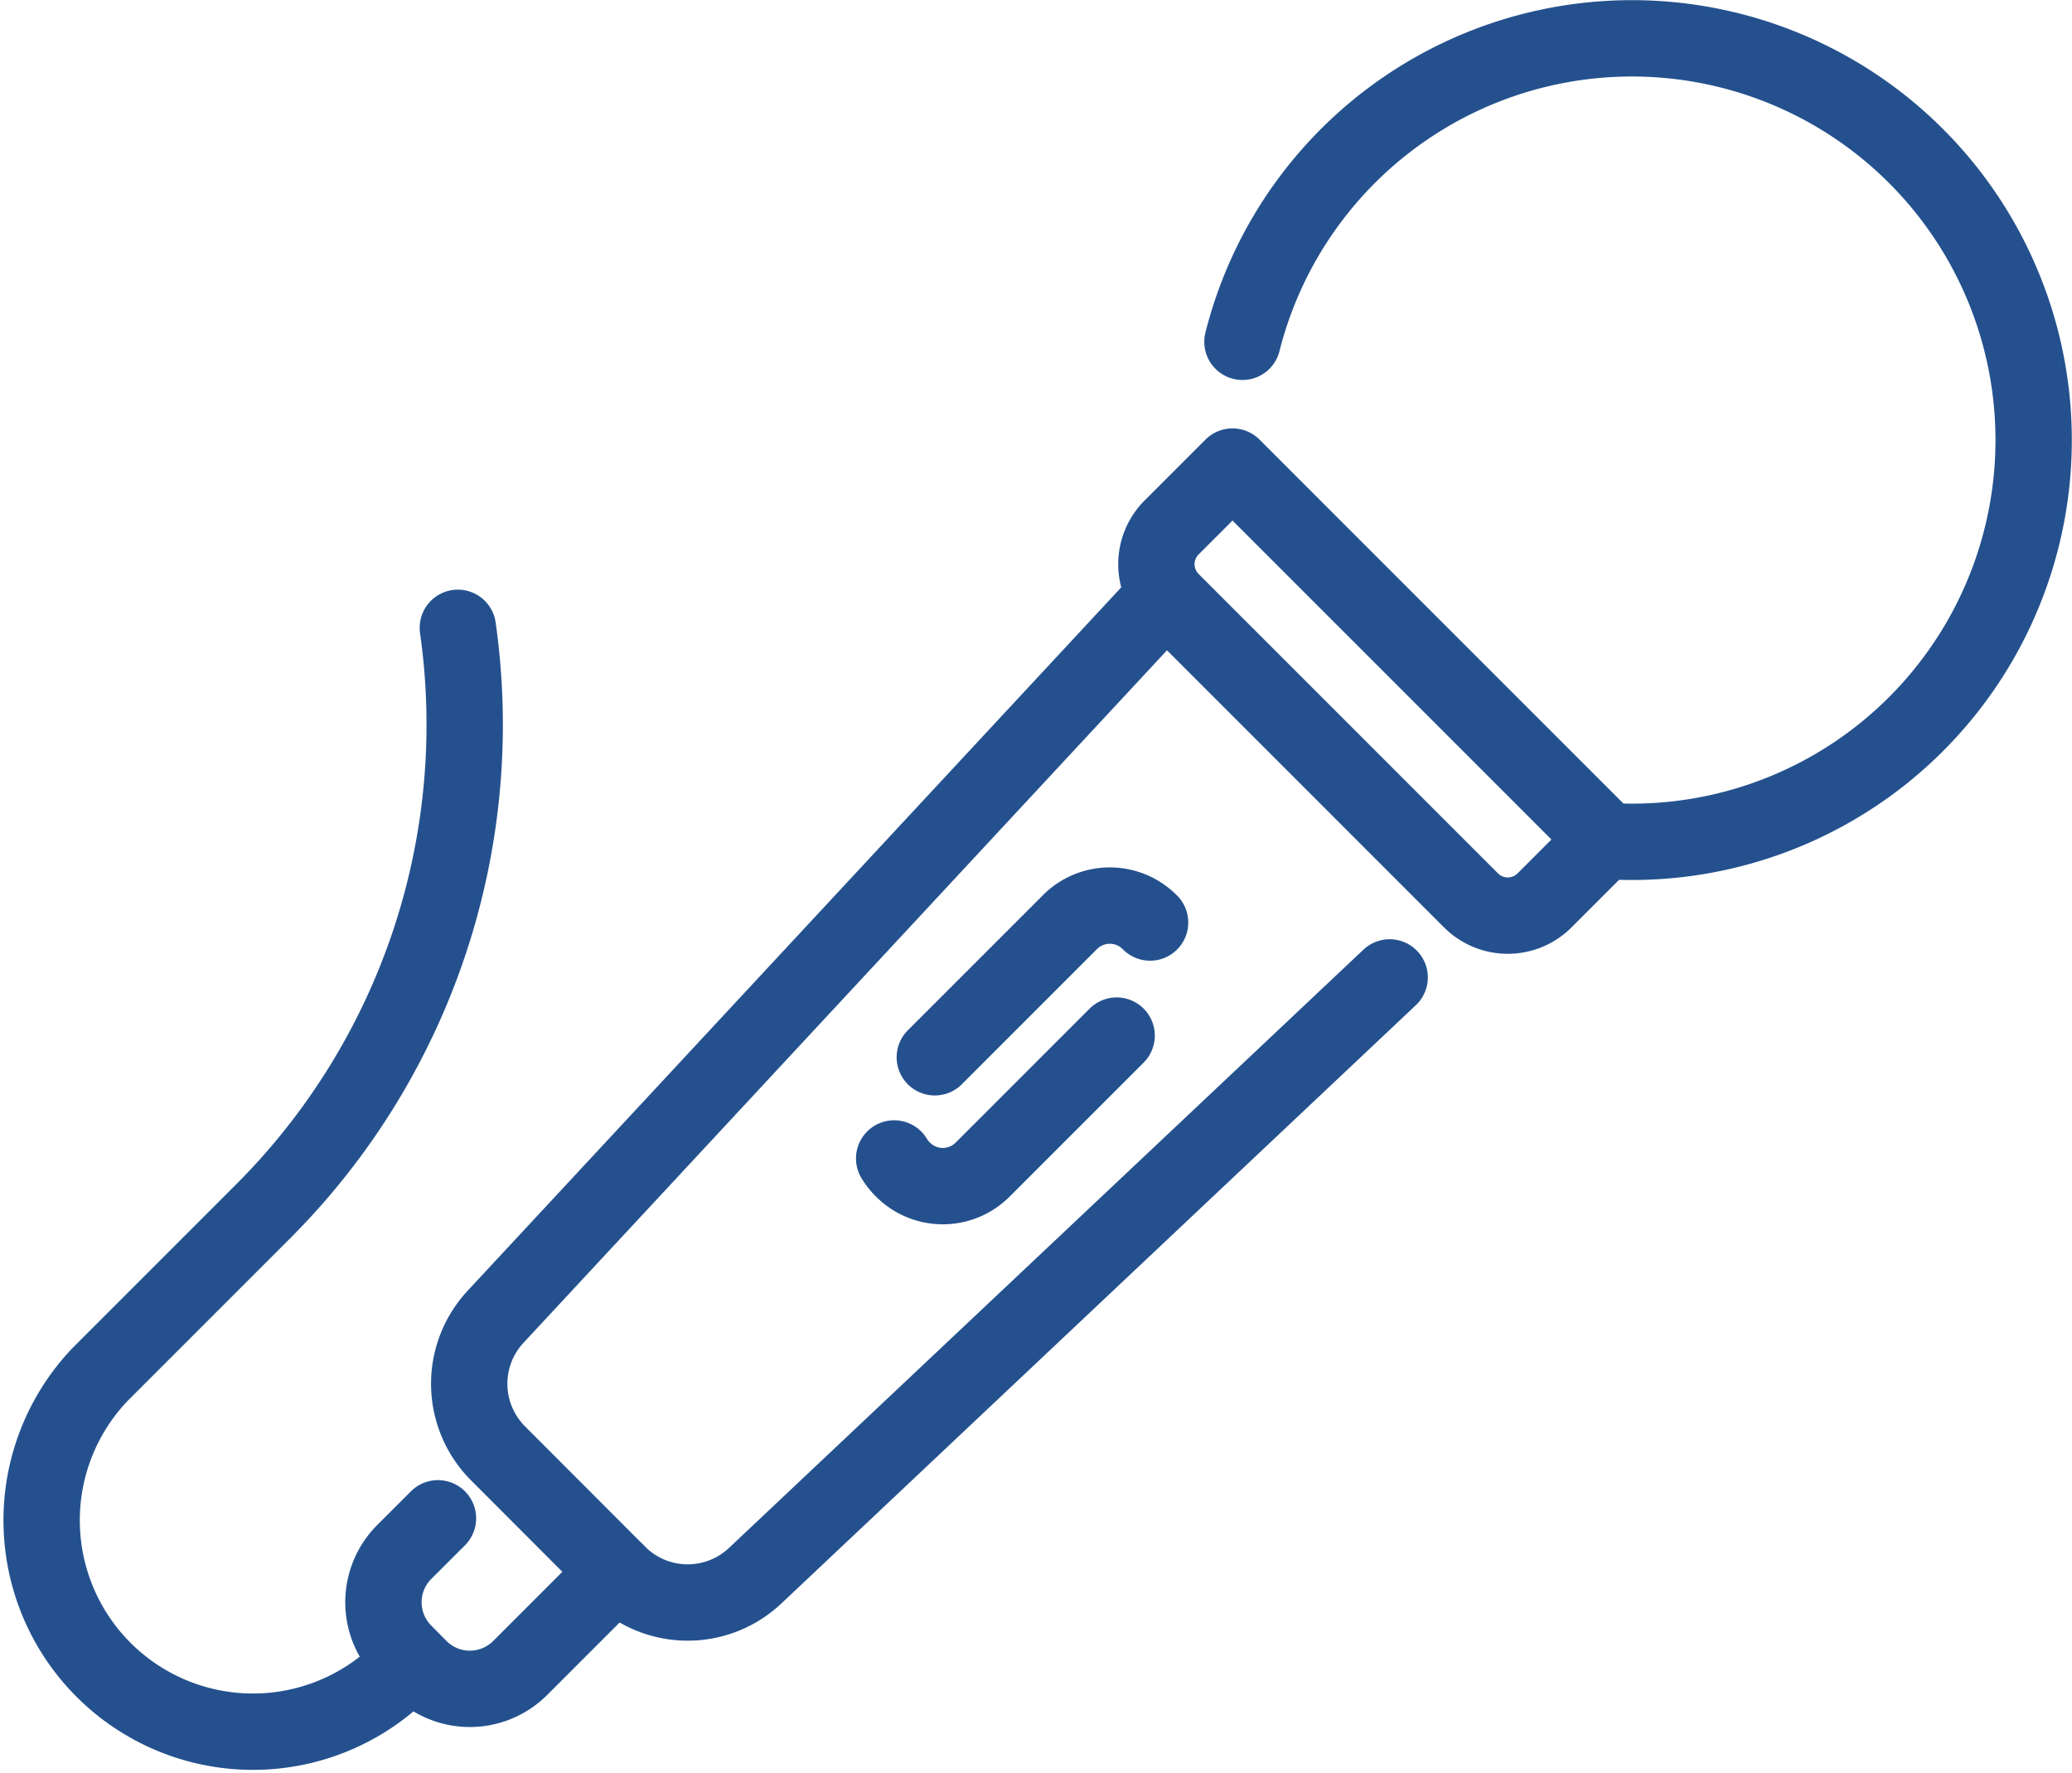
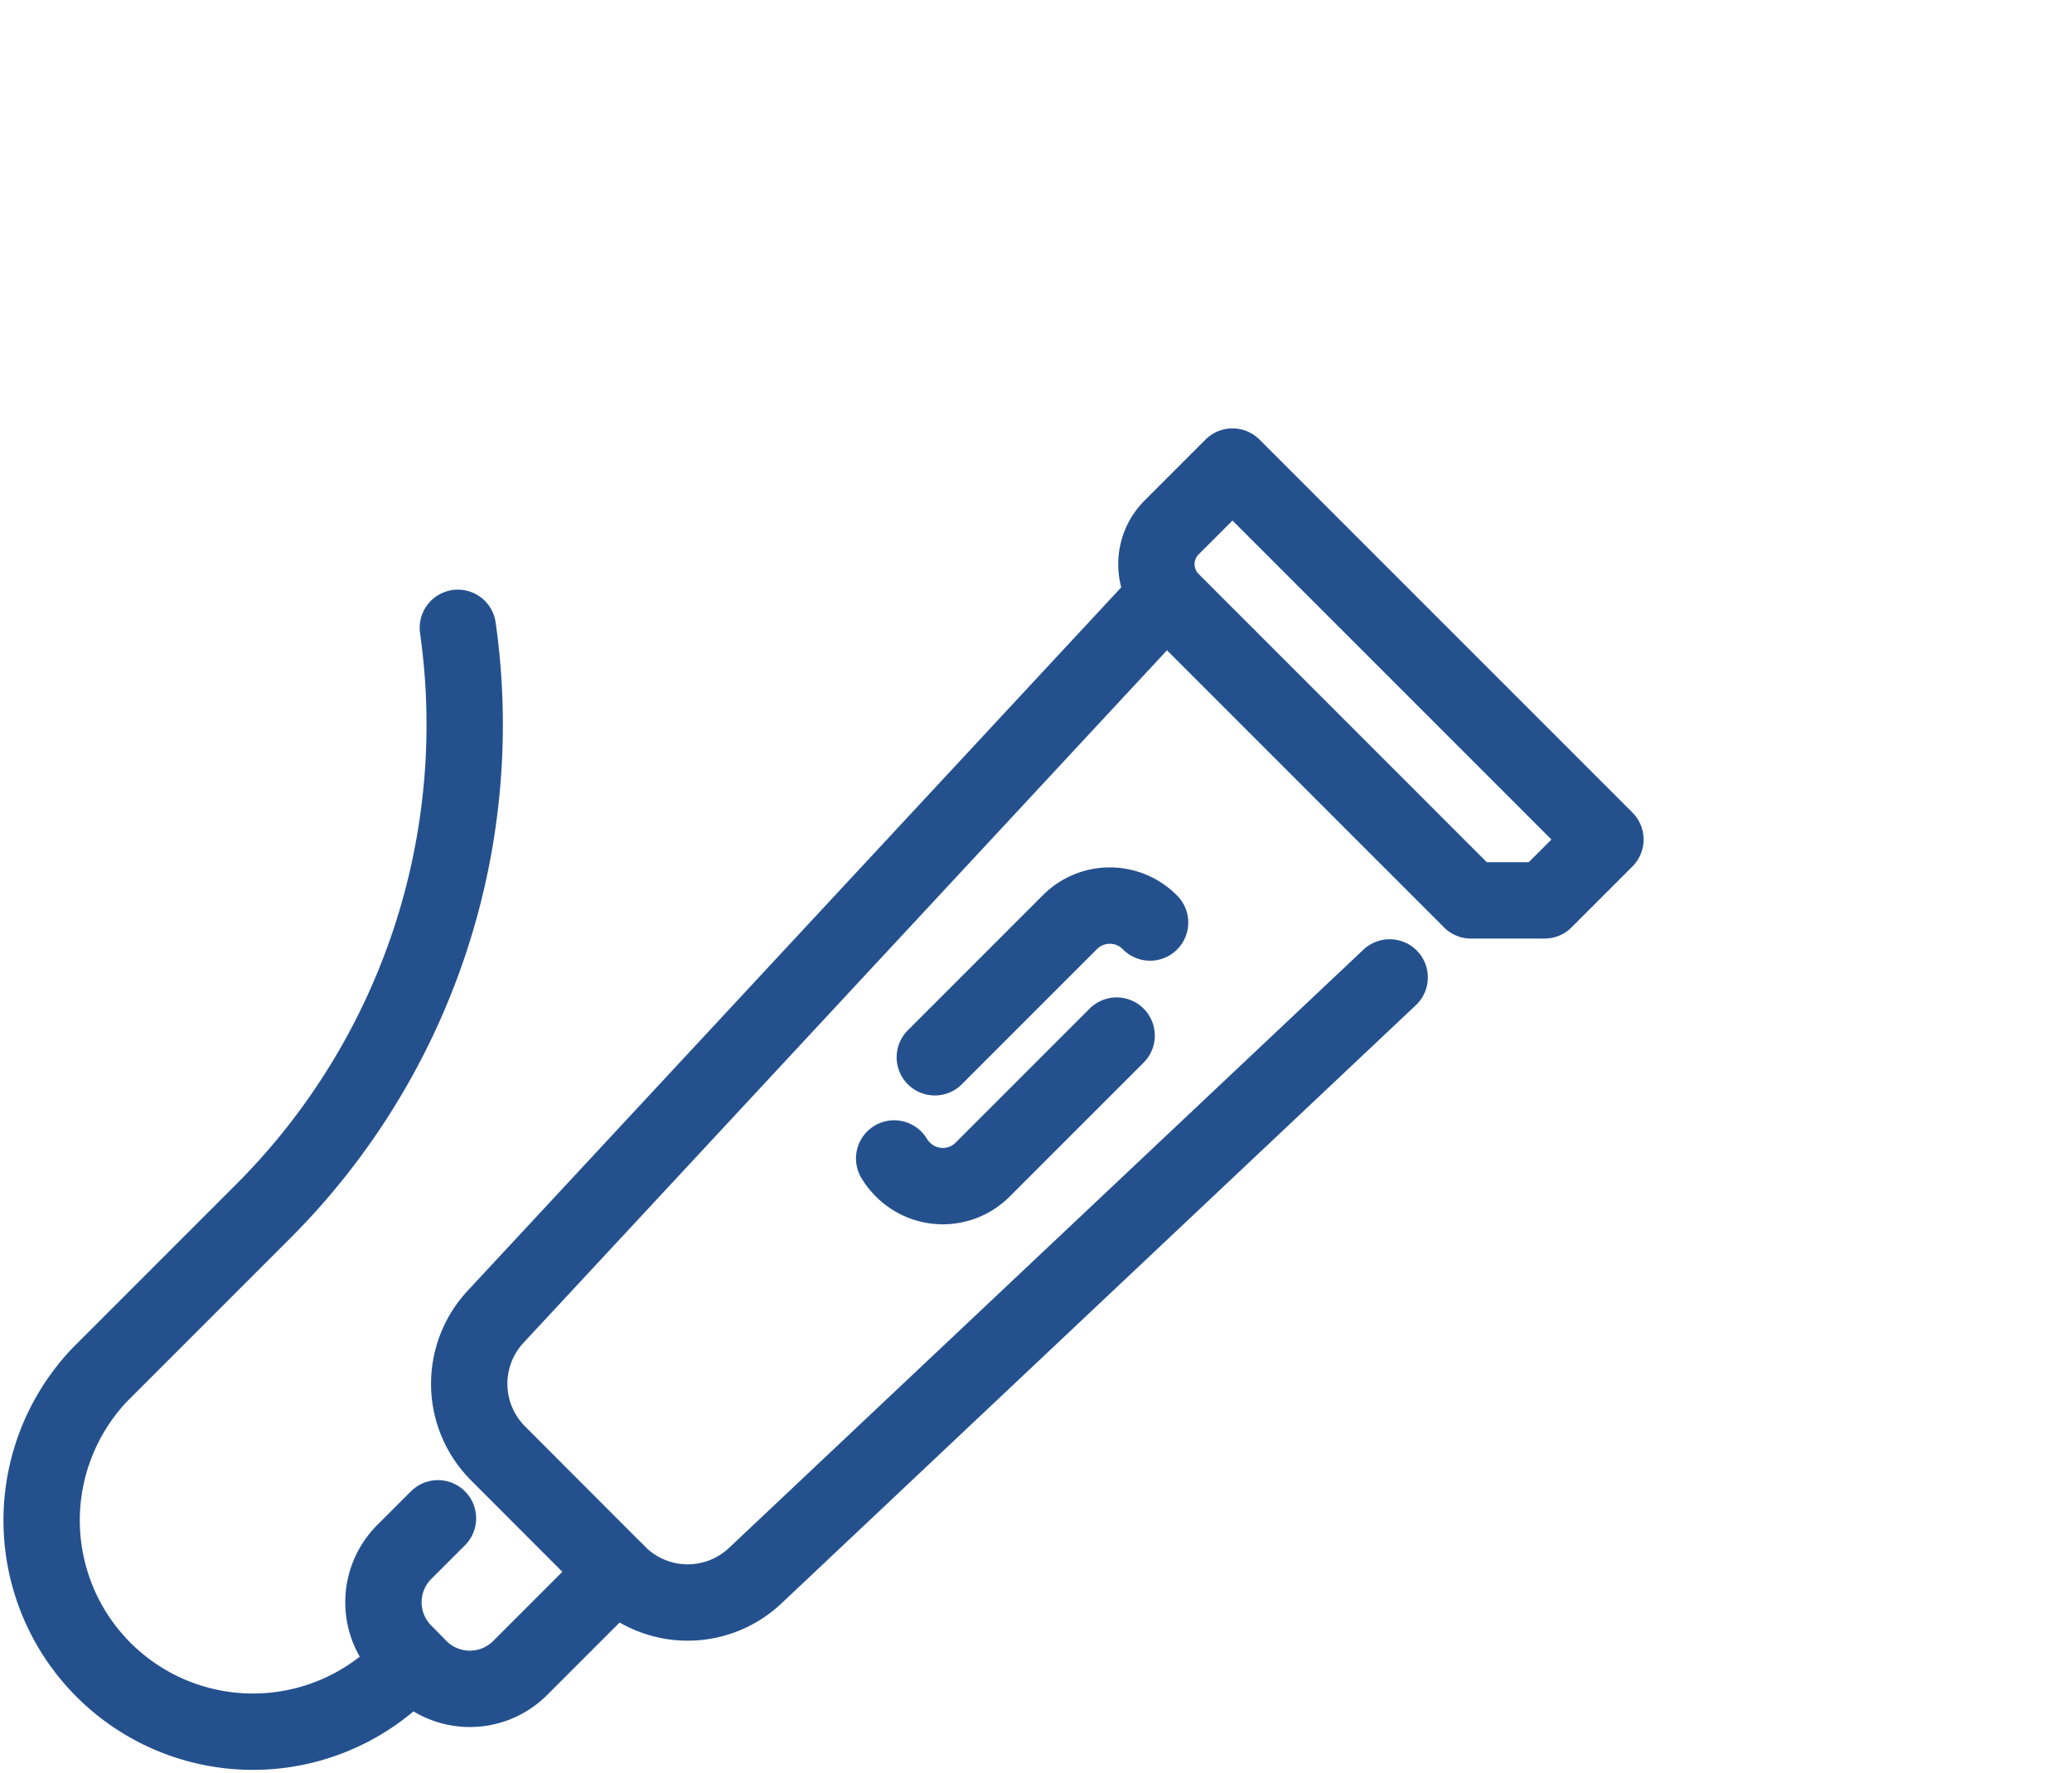
<svg xmlns="http://www.w3.org/2000/svg" width="54.279" height="46.451" viewBox="0 0 54.279 46.451">
  <g id="グループ_94289" data-name="グループ 94289" transform="translate(-106.15 -383.77)">
-     <path id="パス_52346" data-name="パス 52346" d="M156.361,24.524a10.523,10.523,0,1,0-9.477-13.072" transform="translate(-8.186 381.271)" fill="none" stroke="#24518e" stroke-linecap="round" stroke-linejoin="round" stroke-width="2" />
-     <path id="パス_52347" data-name="パス 52347" d="M144.883,65.868l-7.843-7.843a1.362,1.362,0,0,1,0-1.927l1.594-1.594,9.769,9.769-1.594,1.594A1.362,1.362,0,0,1,144.883,65.868Z" transform="translate(-0.197 341.487)" fill="none" stroke="#24518e" stroke-linecap="round" stroke-linejoin="round" stroke-width="2" />
+     <path id="パス_52347" data-name="パス 52347" d="M144.883,65.868l-7.843-7.843a1.362,1.362,0,0,1,0-1.927l1.594-1.594,9.769,9.769-1.594,1.594Z" transform="translate(-0.197 341.487)" fill="none" stroke="#24518e" stroke-linecap="round" stroke-linejoin="round" stroke-width="2" />
    <path id="パス_52348" data-name="パス 52348" d="M78.929,79.835,62.308,95.506a2.576,2.576,0,0,1-3.588-.051L55.57,92.3a2.578,2.578,0,0,1-.064-3.575l17.564-18.9" transform="translate(63.625 329.537)" fill="none" stroke="#24518e" stroke-linecap="round" stroke-linejoin="round" stroke-width="2" />
    <path id="パス_52349" data-name="パス 52349" d="M50.7,181.11l-2.518,2.518a1.864,1.864,0,0,1-2.636,0l-.4-.405a1.863,1.863,0,0,1,0-2.634l.883-.882" transform="translate(71.594 243.833)" fill="none" stroke="#24518e" stroke-linecap="round" stroke-linejoin="round" stroke-width="2" />
    <path id="パス_52350" data-name="パス 52350" d="M13.026,101l-.075.075A5.536,5.536,0,0,1,5.122,93.25l4.272-4.272a18.028,18.028,0,0,0,5.1-15.284" transform="translate(103.65 326.521)" fill="none" stroke="#24518e" stroke-linecap="round" stroke-linejoin="round" stroke-width="2" />
    <path id="パス_52351" data-name="パス 52351" d="M110.256,110.735l3.542-3.542a1.475,1.475,0,0,1,2.085,0l.012.012" transform="translate(20.383 300.729)" fill="none" stroke="#24518e" stroke-linecap="round" stroke-linejoin="round" stroke-width="2" />
    <path id="パス_52352" data-name="パス 52352" d="M111.243,122.239l-3.511,3.511a1.474,1.474,0,0,1-2.085,0l-.012-.012a1.469,1.469,0,0,1-.22-.281" transform="translate(24.159 288.657)" fill="none" stroke="#24518e" stroke-linecap="round" stroke-linejoin="round" stroke-width="2" />
  </g>
</svg>